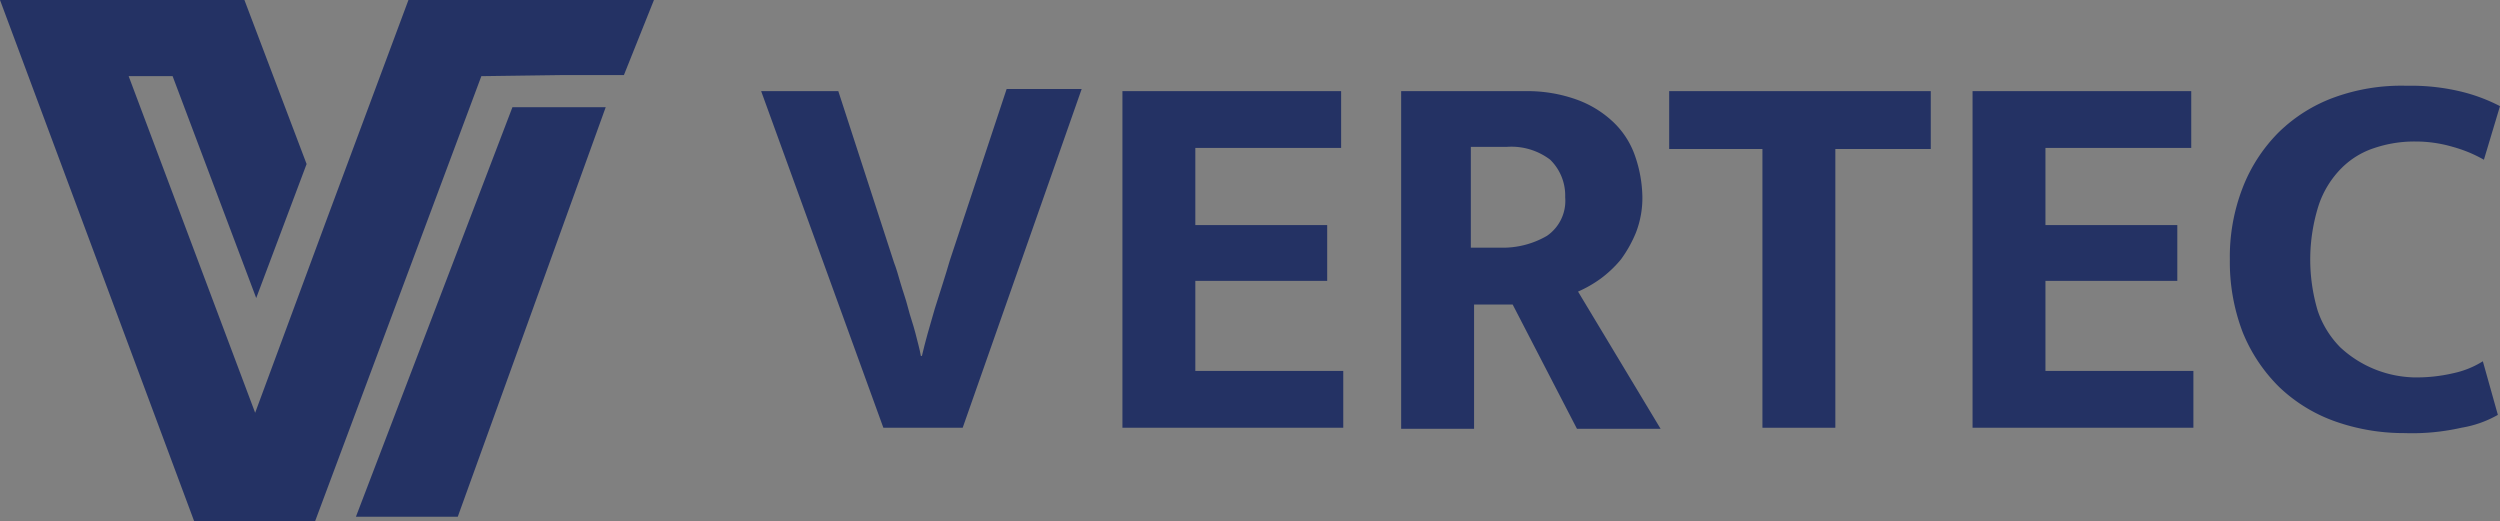
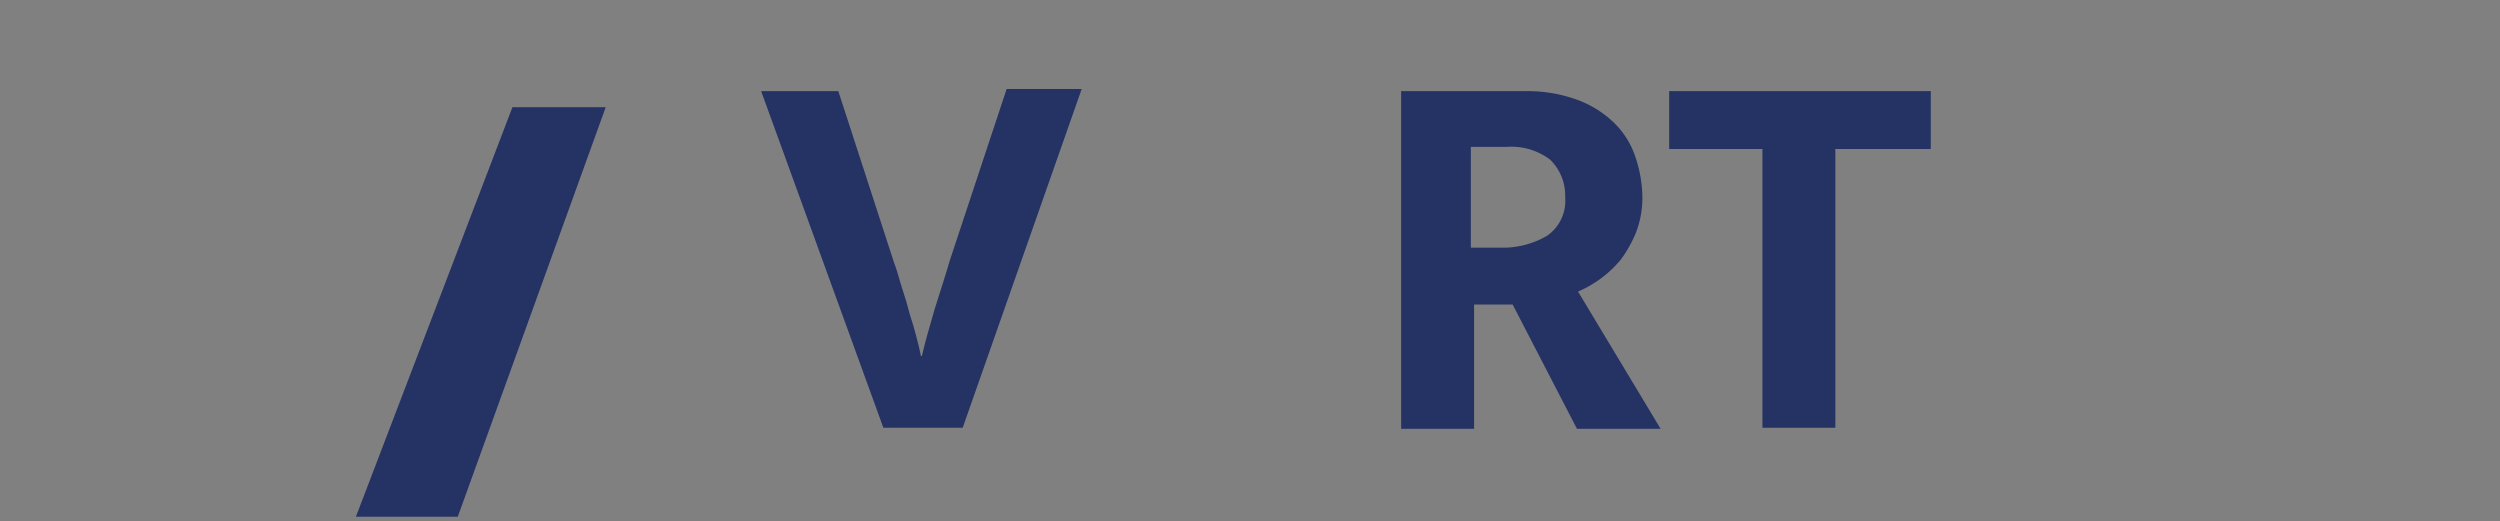
<svg xmlns="http://www.w3.org/2000/svg" width="207.377" height="43.218" viewBox="0 0 207.377 43.218">
  <rect x="0" y="0" width="207.377" height="43.218" fill="#808080" stroke="none" />
  <g id="Group_4943" data-name="Group 4943" transform="translate(-150.848 -60.469)">
    <g id="_2005_ve_Logodesign_v3" data-name="2005_ve_Logodesign_v3" transform="translate(150.848 60.469)">
      <g id="Group_4924" data-name="Group 4924" transform="translate(63.138 7.114)">
        <path id="Path_11764" data-name="Path 11764" d="M6.4,63.178l4.624,14.228c.178.445.356,1.067.534,1.69s.445,1.334.622,2.045.445,1.423.622,2.134.356,1.334.445,1.867h.089c.267-1.156.622-2.4,1.067-3.913.445-1.423.889-2.757,1.245-4L20.364,63h6.225L16.718,91.1H10.138L0,63.178Z" transform="translate(0 -62.733)" fill="#243264" />
-         <path id="Path_11765" data-name="Path 11765" d="M33.7,63.2H51.841v4.713H39.747v6.4H50.685V78.94H39.747v7.47H52.019v4.713H33.7Z" transform="translate(-3.732 -62.755)" fill="#243264" />
        <path id="Path_11766" data-name="Path 11766" d="M59.5,63.2H70.082a12.1,12.1,0,0,1,4.18.711,8.685,8.685,0,0,1,3.024,1.867,7.019,7.019,0,0,1,1.779,2.757,10.823,10.823,0,0,1,.622,3.379,7.977,7.977,0,0,1-.534,3.024,10.415,10.415,0,0,1-1.245,2.223,9.522,9.522,0,0,1-1.69,1.6,10.005,10.005,0,0,1-1.867,1.067L81.2,91.212H74.262L68.926,80.9h-3.2V91.212H59.678V63.2Zm5.958,12.983h2.4a7.276,7.276,0,0,0,3.913-.978A3.523,3.523,0,0,0,73.284,72a4.149,4.149,0,0,0-1.245-3.112,5.311,5.311,0,0,0-3.557-1.067H65.458v8.359Z" transform="translate(-6.589 -62.755)" fill="#243264" />
        <path id="Path_11767" data-name="Path 11767" d="M106.4,63.2V68H98.484V91.123H92.437V68H84.7V63.2h21.7Z" transform="translate(-9.379 -62.755)" fill="#243264" />
-         <path id="Path_11768" data-name="Path 11768" d="M113,63.2h18.141v4.713H119.047v6.4h10.938V78.94H119.047v7.47h12.272v4.713H113Z" transform="translate(-12.513 -62.755)" fill="#243264" />
-         <path id="Path_11769" data-name="Path 11769" d="M152.118,86.888a13.42,13.42,0,0,0,3.468-.356,7.509,7.509,0,0,0,2.4-.978L159.232,90a9.074,9.074,0,0,1-3.024,1.067,18.441,18.441,0,0,1-4.713.445,17.129,17.129,0,0,1-5.78-.978,13.019,13.019,0,0,1-4.624-2.846,13.518,13.518,0,0,1-3.023-4.535A16.28,16.28,0,0,1,137,77.106a15.807,15.807,0,0,1,1.067-5.958A13.315,13.315,0,0,1,141,66.613a12.886,12.886,0,0,1,4.624-2.935,16.3,16.3,0,0,1,6.047-.978,17.642,17.642,0,0,1,4.713.534,14.374,14.374,0,0,1,3.024,1.156l-1.334,4.446a11.211,11.211,0,0,0-2.579-1.067,10.942,10.942,0,0,0-3.112-.445,10.355,10.355,0,0,0-3.379.534,6.818,6.818,0,0,0-2.757,1.69,7.938,7.938,0,0,0-1.867,3.024,14.869,14.869,0,0,0-.089,8.8,7.938,7.938,0,0,0,1.867,3.024,9.306,9.306,0,0,0,5.958,2.49Z" transform="translate(-15.17 -62.7)" fill="#243264" />
      </g>
      <g id="Group_4926" data-name="Group 4926">
        <path id="Path_11770" data-name="Path 11770" d="M123.6,32.1" transform="translate(-60.818 -3.555)" fill="#243264" stroke="#fff" stroke-miterlimit="10" stroke-width="1" />
        <g id="Group_4925" data-name="Group 4925">
-           <path id="Path_11771" data-name="Path 11771" d="M99.775,6.225h4.98L107.245,0H86.881L80.123,18.141h0l-5.958,16.1L63.671,6.314h3.646l6.936,18.408,4.18-11.116L73.275,0H53L69.1,43.218H79.144l13.784-36.9Z" transform="translate(-53)" fill="#243264" />
          <path id="Path_11772" data-name="Path 11772" d="M99.183,10,86.2,43.97h8.448L106.92,10Z" transform="translate(-56.676 -1.107)" fill="#243264" />
        </g>
      </g>
    </g>
  </g>
</svg>